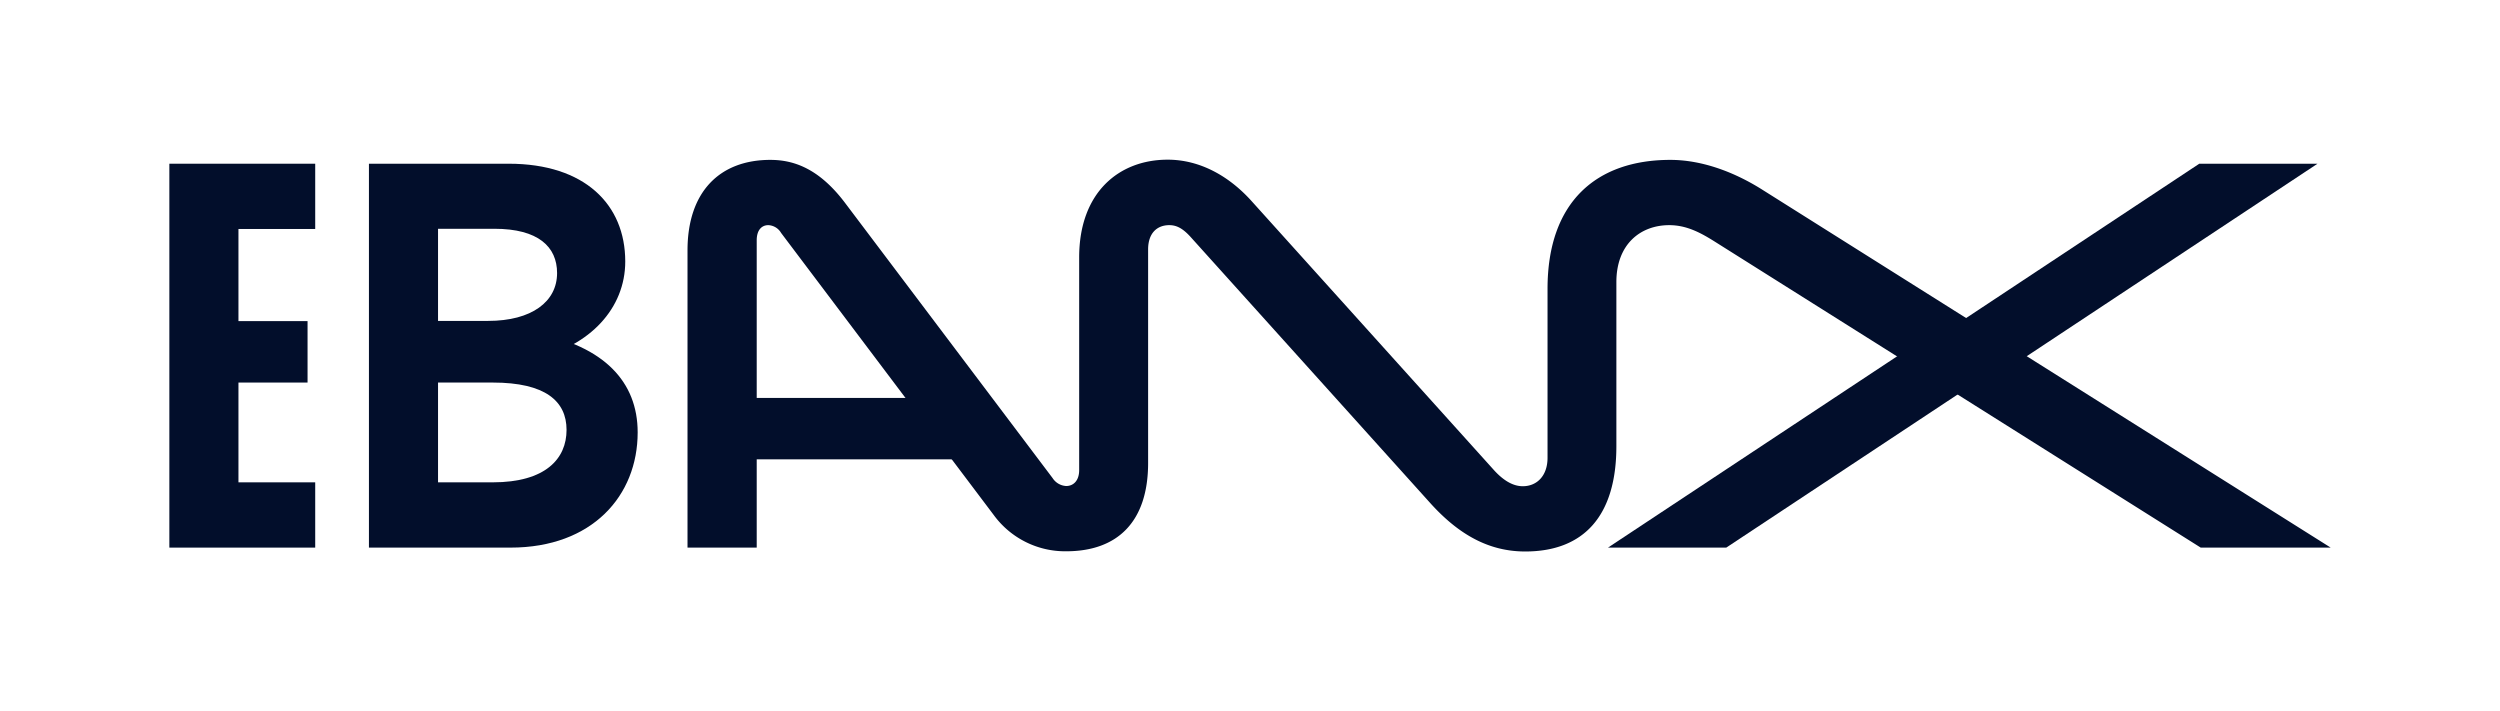
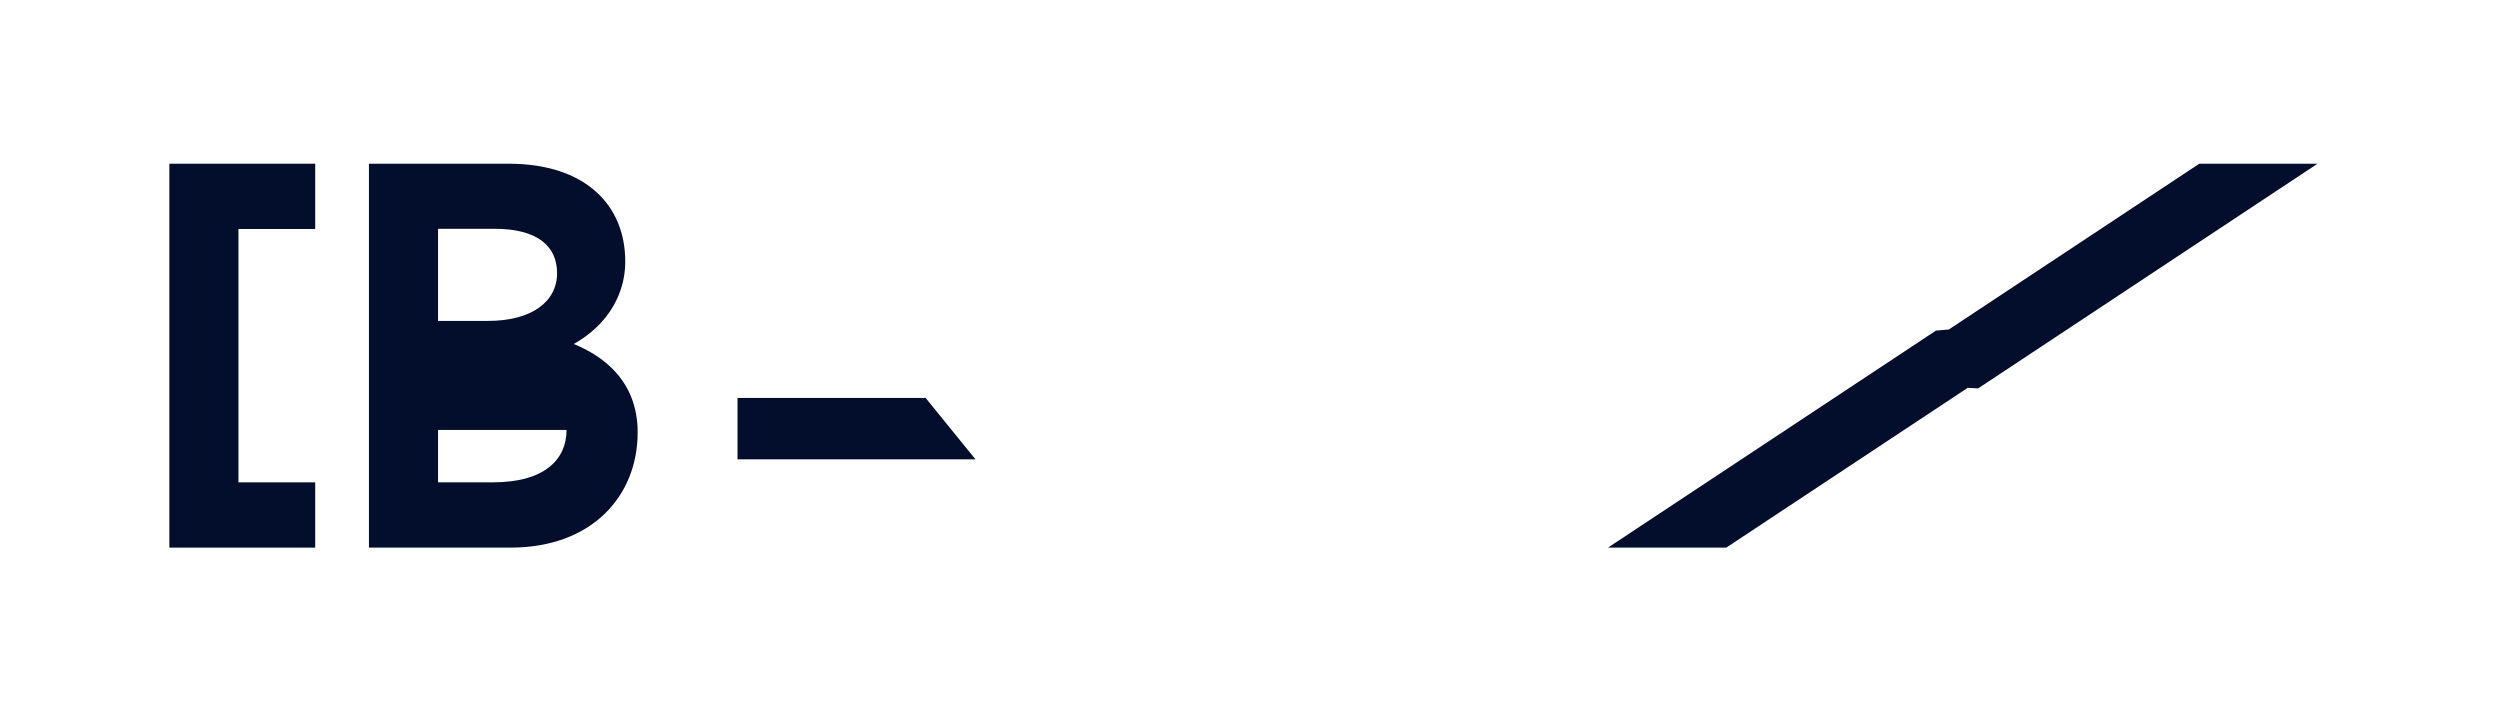
<svg xmlns="http://www.w3.org/2000/svg" id="Layer_1" data-name="Layer 1" viewBox="0 0 483.01 137.44">
  <defs>
    <style>.cls-1{fill:#020e2b;}</style>
  </defs>
  <g id="new-logo-offwhite">
-     <path class="cls-1" d="M450.3,105.8,340.42,36.61c-5.82-3.66-12-5.72-17.7-5.72-14.17,0-23.73,8-23.73,24.92V88.45c0,3.49-2.06,5.49-4.78,5.49-1.66,0-3.47-.84-5.47-3L241.81,38.85c-4.21-4.68-9.82-8-16.22-8-9.32,0-17.09,6.25-17.09,18.89v41.1c0,2-1.09,3.06-2.51,3.06a3.33,3.33,0,0,1-2.63-1.54L163.28,39.22c-5.1-6.77-10.05-8.33-14.45-8.33-9.75,0-16,6.13-16,17.49V105.8H146.2V46.43c0-2.08,1.05-2.93,2.23-2.93A3,3,0,0,1,150.91,45L192,99.51a17.09,17.09,0,0,0,14,7c9.89,0,15.82-5.68,15.82-17.06V48.2c0-3.22,1.78-4.7,4.09-4.7,1.31,0,2.48.52,4,2.15l46.39,51.51c5.58,6.2,11.43,9.39,18.37,9.39,11.35,0,17.62-6.9,17.62-20.35V54.5c0-7.37,4.71-11,10.21-11,3.39,0,6.1,1.48,8.91,3.25l93.78,59.05Z" />
-     <rect class="cls-1" x="41.62" y="62.04" width="17.8" height="11.87" />
    <polygon class="cls-1" points="60.9 44.24 60.9 31.63 32.72 31.63 32.72 105.8 60.9 105.8 60.9 93.19 46.07 93.19 46.07 44.24 60.9 44.24" />
-     <path class="cls-1" d="M103.62,64.34c13.06,2.57,19.58,9.4,19.58,19.2,0,12.24-8.78,22.26-24.55,22.26H71.28V31.63h27c14.72,0,22.52,7.9,22.52,18.89,0,9.09-6.88,16.32-17.16,18.71ZM95.2,93.19c10.2,0,14.26-4.56,14.26-10.13s-4.1-9.15-14.26-9.15H81.53V62H94.29c8.46,0,13.34-3.73,13.34-9.24,0-5.09-3.65-8.56-12.09-8.56H84.63V93.19Z" />
+     <path class="cls-1" d="M103.62,64.34c13.06,2.57,19.58,9.4,19.58,19.2,0,12.24-8.78,22.26-24.55,22.26H71.28V31.63h27c14.72,0,22.52,7.9,22.52,18.89,0,9.09-6.88,16.32-17.16,18.71ZM95.2,93.19c10.2,0,14.26-4.56,14.26-10.13H81.53V62H94.29c8.46,0,13.34-3.73,13.34-9.24,0-5.09-3.65-8.56-12.09-8.56H84.63V93.19Z" />
    <polygon class="cls-1" points="188.47 88.75 142.49 88.75 142.49 76.88 178.83 76.88 188.47 88.75" />
    <polygon class="cls-1" points="424.91 31.63 376.52 63.66 374.04 63.87 310.67 105.8 333.52 105.8 380.17 74.93 382.18 75.04 447.75 31.63 424.91 31.63" />
  </g>
</svg>